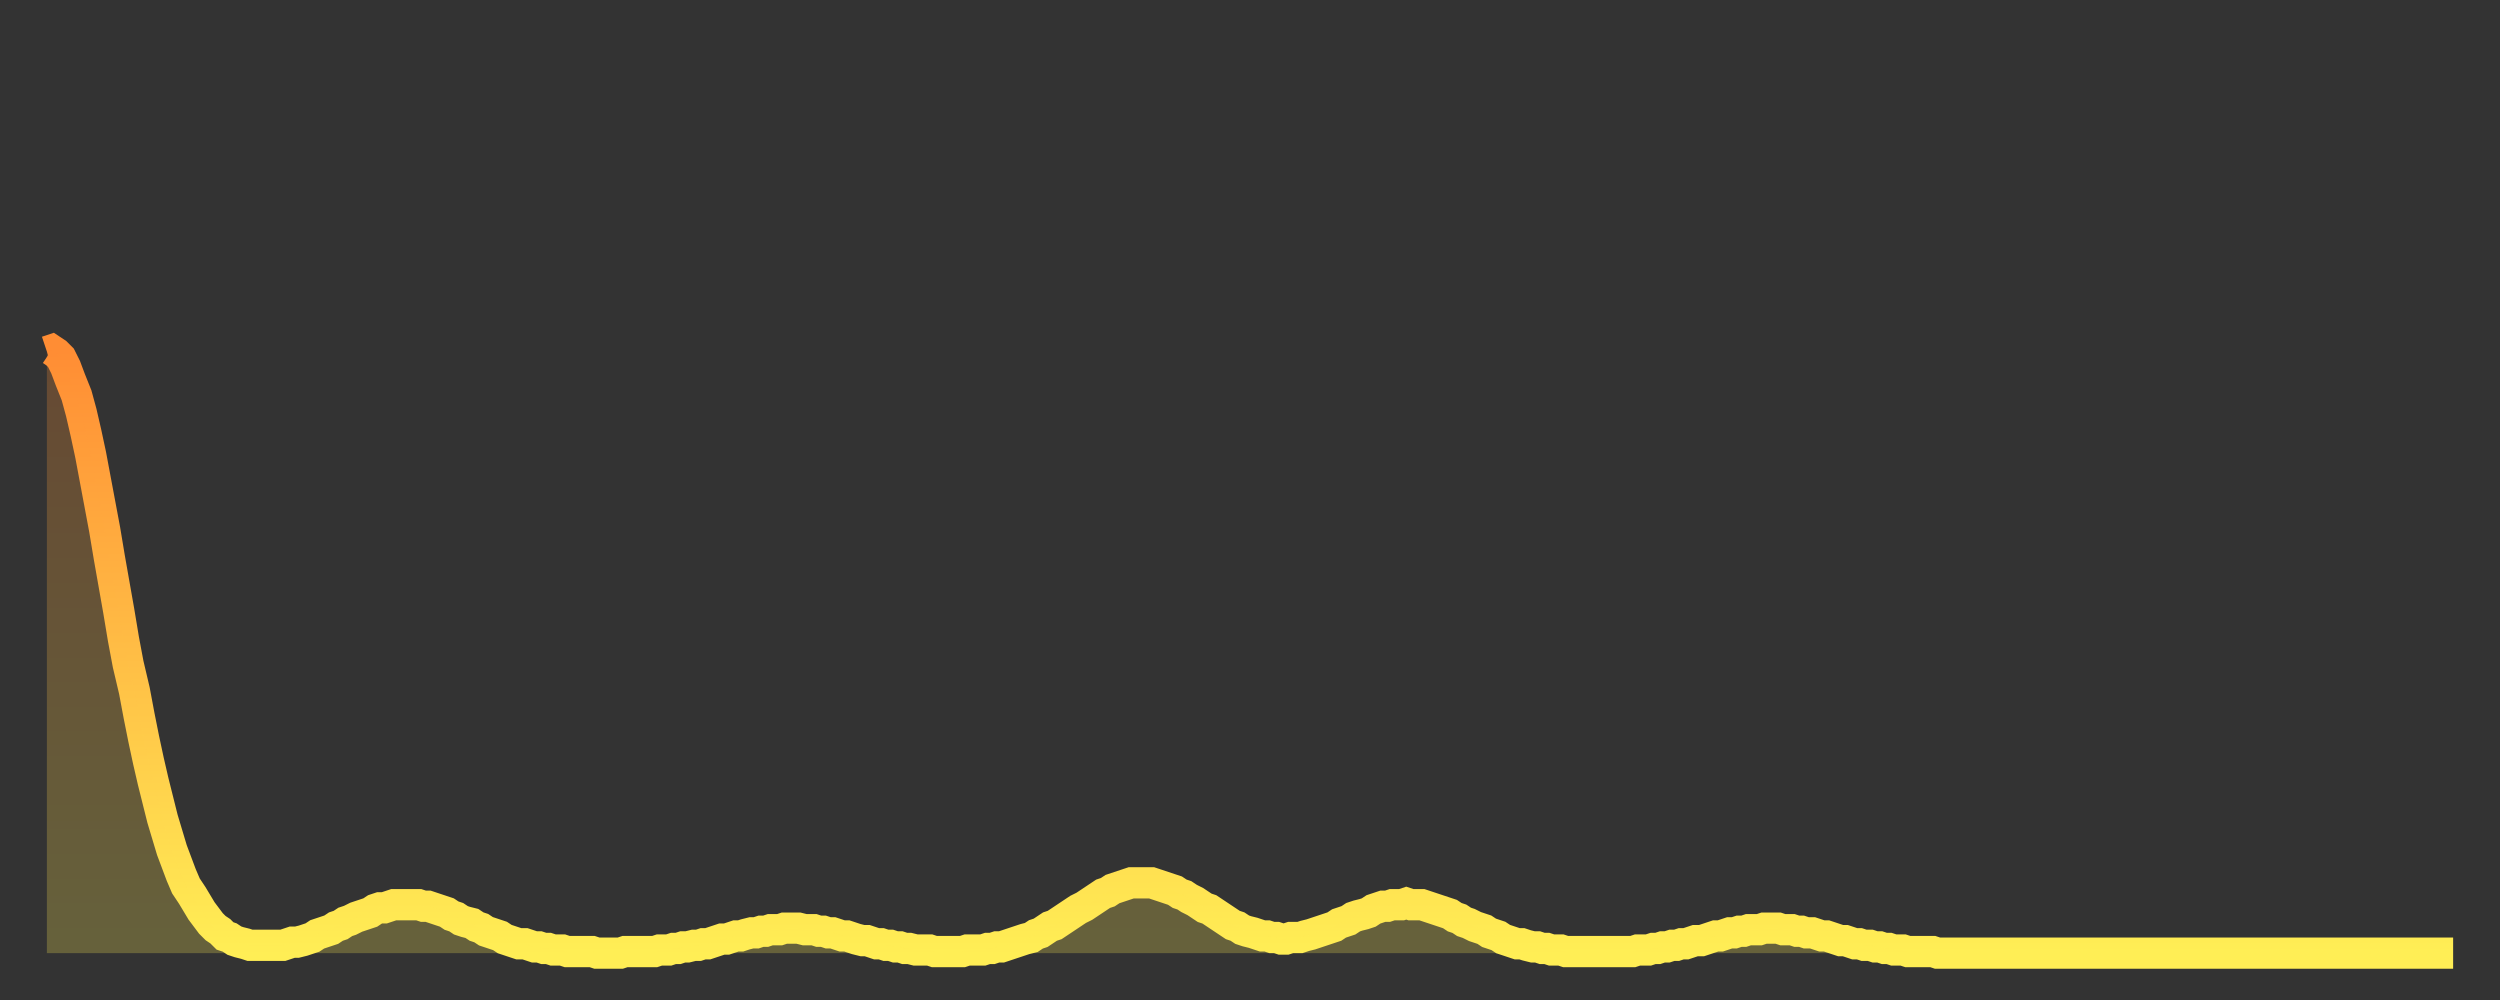
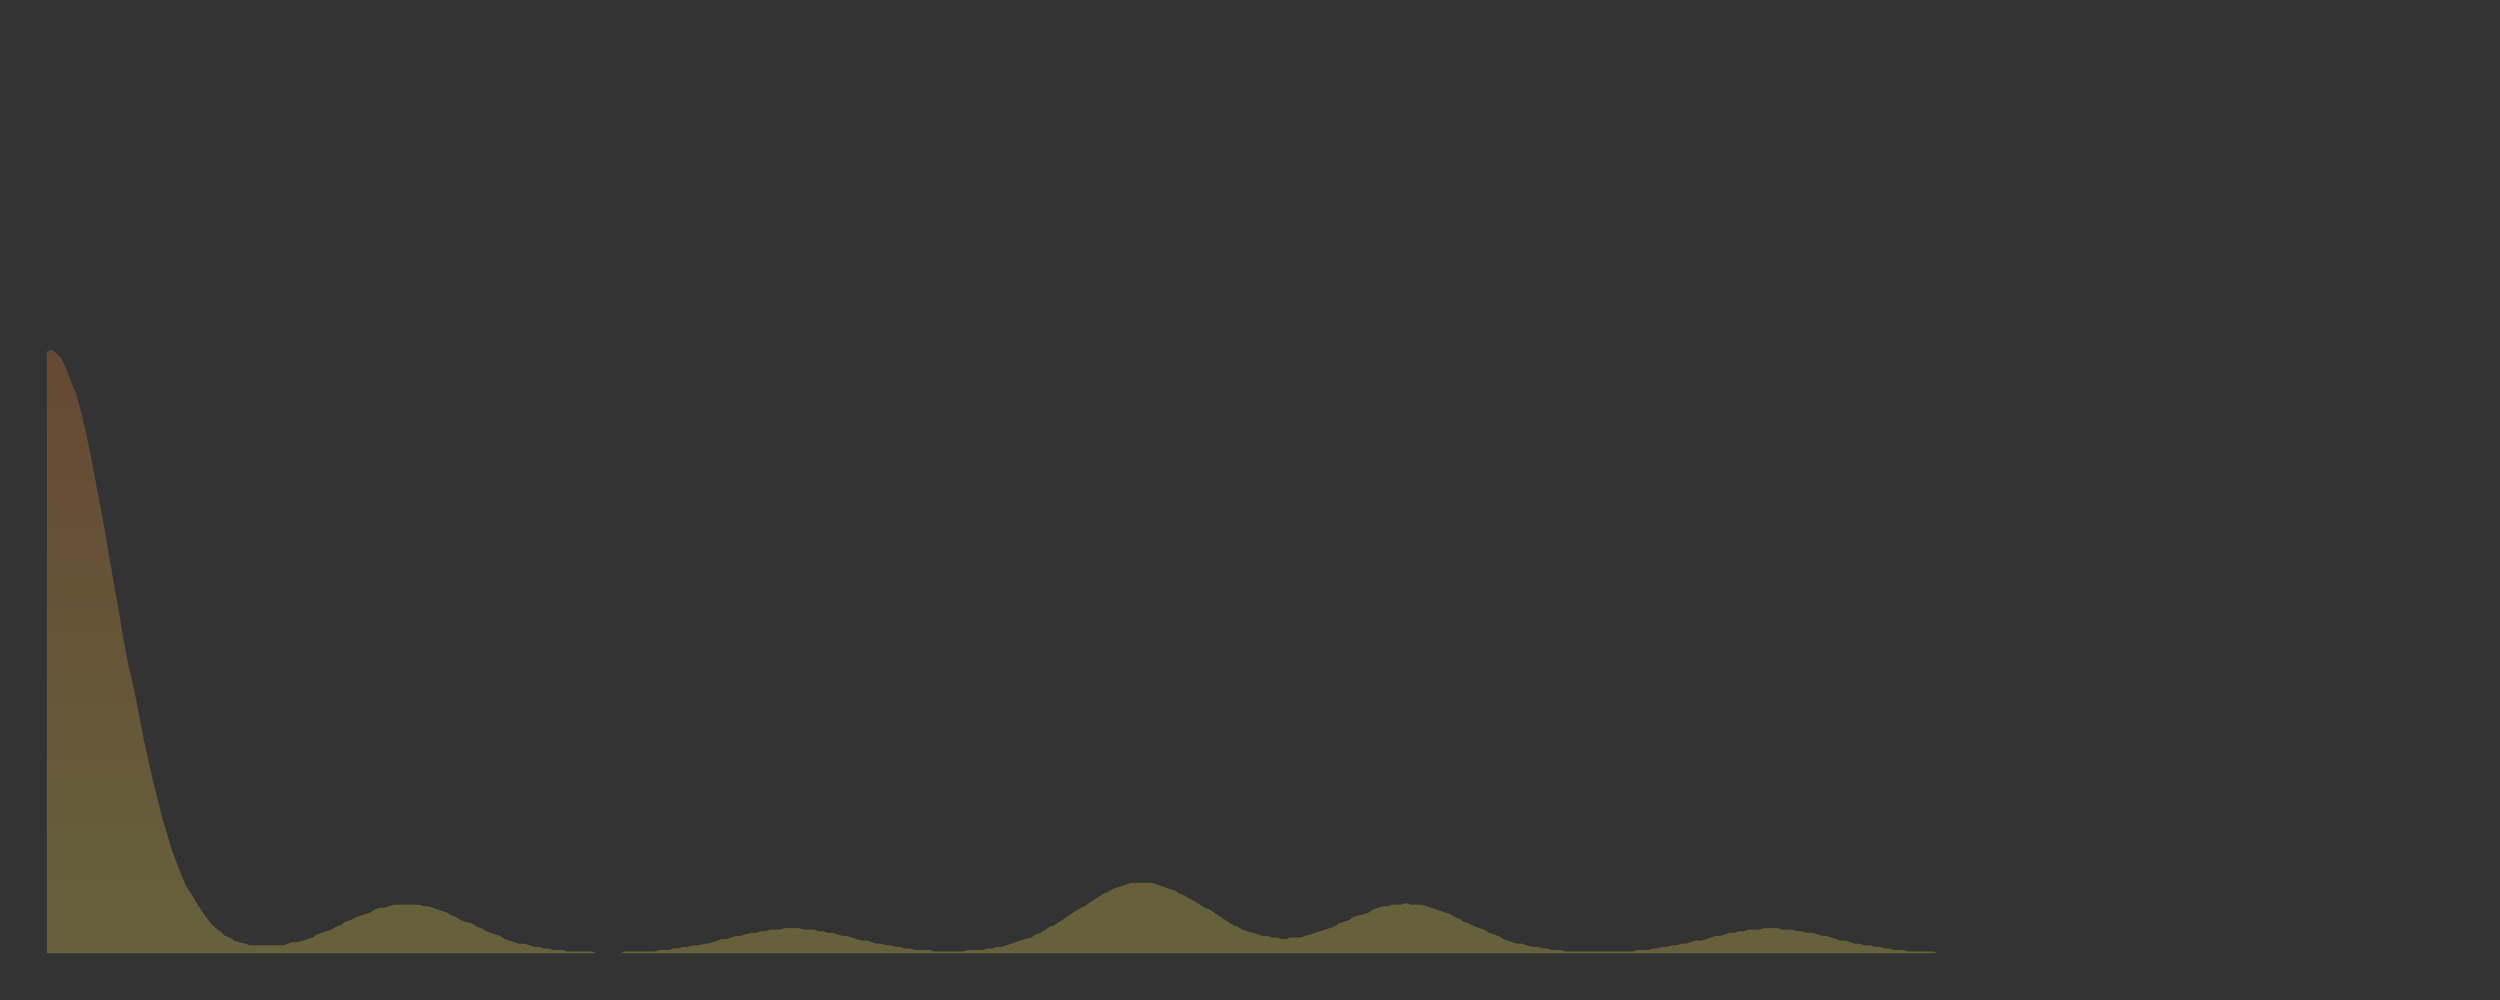
<svg xmlns="http://www.w3.org/2000/svg" baseProfile="full" height="64" version="1.1" width="160">
  <rect width="100%" height="100%" fill="#333333" stroke="none" />
  <defs>
    <linearGradient id="id2778458" x1="0" x2="0" y1="0" y2="1">
      <stop offset="0%" stop-color="#ff8d34" />
      <stop offset="50%" stop-color="#ffbd45" />
      <stop offset="100%" stop-color="#ffee55" />
    </linearGradient>
  </defs>
  <g transform="translate(3,3)">
    <g>
-       <path d="M 0.0 19.5 0.3 19.4 0.6 19.6 0.9 19.9 1.2 20.5 1.5 21.3 1.9 22.3 2.2 23.4 2.5 24.7 2.8 26.1 3.1 27.7 3.4 29.3 3.7 30.9 4.0 32.7 4.3 34.4 4.6 36.1 4.9 37.9 5.2 39.5 5.6 41.2 5.9 42.8 6.2 44.3 6.5 45.7 6.8 47.0 7.1 48.2 7.4 49.4 7.7 50.4 8.0 51.4 8.3 52.2 8.6 53.0 8.9 53.7 9.3 54.3 9.6 54.8 9.9 55.3 10.2 55.7 10.5 56.1 10.8 56.4 11.1 56.6 11.4 56.9 11.7 57.0 12.0 57.2 12.3 57.3 12.7 57.4 13.0 57.5 13.3 57.5 13.6 57.5 13.9 57.5 14.2 57.5 14.5 57.5 14.8 57.5 15.1 57.5 15.4 57.4 15.7 57.3 16.0 57.3 16.4 57.2 16.7 57.1 17.0 57.0 17.3 56.8 17.6 56.7 17.9 56.6 18.2 56.5 18.5 56.3 18.8 56.2 19.1 56.0 19.4 55.9 19.8 55.7 20.1 55.6 20.4 55.5 20.7 55.4 21.0 55.2 21.3 55.1 21.6 55.1 21.9 55.0 22.2 54.9 22.5 54.9 22.8 54.9 23.1 54.9 23.5 54.9 23.8 54.9 24.1 55.0 24.4 55.0 24.7 55.1 25.0 55.2 25.3 55.3 25.6 55.4 25.9 55.6 26.2 55.7 26.5 55.9 26.8 56.0 27.2 56.1 27.5 56.3 27.8 56.4 28.1 56.6 28.4 56.7 28.7 56.8 29.0 56.9 29.3 57.1 29.6 57.2 29.9 57.3 30.2 57.4 30.6 57.4 30.9 57.5 31.2 57.6 31.5 57.6 31.8 57.7 32.1 57.7 32.4 57.8 32.7 57.8 33.0 57.8 33.3 57.9 33.6 57.9 33.9 57.9 34.3 57.9 34.6 57.9 34.9 57.9 35.2 58.0 35.5 58.0 35.8 58.0 36.1 58.0 36.4 58.0 36.7 58.0 37.0 57.9 37.3 57.9 37.7 57.9 38.0 57.9 38.3 57.9 38.6 57.9 38.9 57.9 39.2 57.8 39.5 57.8 39.8 57.8 40.1 57.7 40.4 57.7 40.7 57.6 41.0 57.6 41.4 57.5 41.7 57.5 42.0 57.4 42.3 57.4 42.6 57.3 42.9 57.2 43.2 57.1 43.5 57.1 43.8 57.0 44.1 56.9 44.4 56.9 44.7 56.8 45.1 56.7 45.4 56.7 45.7 56.6 46.0 56.6 46.3 56.5 46.6 56.5 46.9 56.5 47.2 56.4 47.5 56.4 47.8 56.4 48.1 56.4 48.5 56.5 48.8 56.5 49.1 56.5 49.4 56.6 49.7 56.6 50.0 56.7 50.3 56.7 50.6 56.8 50.9 56.9 51.2 56.9 51.5 57.0 51.8 57.1 52.2 57.2 52.5 57.2 52.8 57.3 53.1 57.4 53.4 57.4 53.7 57.5 54.0 57.5 54.3 57.6 54.6 57.6 54.9 57.7 55.2 57.7 55.6 57.8 55.9 57.8 56.2 57.8 56.5 57.8 56.8 57.9 57.1 57.9 57.4 57.9 57.7 57.9 58.0 57.9 58.3 57.9 58.6 57.9 58.9 57.8 59.3 57.8 59.6 57.8 59.9 57.8 60.2 57.7 60.5 57.7 60.8 57.6 61.1 57.6 61.4 57.5 61.7 57.4 62.0 57.3 62.3 57.2 62.6 57.1 63.0 57.0 63.3 56.8 63.6 56.7 63.9 56.5 64.2 56.3 64.5 56.2 64.8 56.0 65.1 55.8 65.4 55.6 65.7 55.4 66.0 55.2 66.4 55.0 66.7 54.8 67.0 54.6 67.3 54.4 67.6 54.2 67.9 54.1 68.2 53.9 68.5 53.8 68.8 53.7 69.1 53.6 69.4 53.5 69.7 53.5 70.1 53.5 70.4 53.5 70.7 53.5 71.0 53.6 71.3 53.7 71.6 53.8 71.9 53.9 72.2 54.0 72.5 54.2 72.8 54.3 73.1 54.5 73.5 54.7 73.8 54.9 74.1 55.1 74.4 55.2 74.7 55.4 75.0 55.6 75.3 55.8 75.6 56.0 75.9 56.2 76.2 56.3 76.5 56.5 76.8 56.6 77.2 56.7 77.5 56.8 77.8 56.9 78.1 56.9 78.4 57.0 78.7 57.0 79.0 57.1 79.3 57.1 79.6 57.0 79.9 57.0 80.2 57.0 80.5 56.9 80.9 56.8 81.2 56.7 81.5 56.6 81.8 56.5 82.1 56.4 82.4 56.3 82.7 56.1 83.0 56.0 83.3 55.9 83.6 55.7 83.9 55.6 84.3 55.5 84.6 55.4 84.9 55.2 85.2 55.1 85.5 55.0 85.8 55.0 86.1 54.9 86.4 54.9 86.7 54.9 87.0 54.8 87.3 54.9 87.6 54.9 88.0 54.9 88.3 55.0 88.6 55.1 88.9 55.2 89.2 55.3 89.5 55.4 89.8 55.5 90.1 55.7 90.4 55.8 90.7 56.0 91.0 56.1 91.4 56.3 91.7 56.4 92.0 56.5 92.3 56.7 92.6 56.8 92.9 56.9 93.2 57.1 93.5 57.2 93.8 57.3 94.1 57.4 94.4 57.4 94.7 57.5 95.1 57.6 95.4 57.6 95.7 57.7 96.0 57.7 96.3 57.8 96.6 57.8 96.9 57.8 97.2 57.9 97.5 57.9 97.8 57.9 98.1 57.9 98.4 57.9 98.8 57.9 99.1 57.9 99.4 57.9 99.7 57.9 100.0 57.9 100.3 57.9 100.6 57.9 100.9 57.9 101.2 57.9 101.5 57.9 101.8 57.8 102.2 57.8 102.5 57.8 102.8 57.7 103.1 57.7 103.4 57.6 103.7 57.6 104.0 57.5 104.3 57.5 104.6 57.4 104.9 57.4 105.2 57.3 105.5 57.2 105.9 57.2 106.2 57.1 106.5 57.0 106.8 56.9 107.1 56.9 107.4 56.8 107.7 56.7 108.0 56.7 108.3 56.6 108.6 56.6 108.9 56.5 109.3 56.5 109.6 56.5 109.9 56.4 110.2 56.4 110.5 56.4 110.8 56.4 111.1 56.5 111.4 56.5 111.7 56.5 112.0 56.6 112.3 56.6 112.6 56.7 113.0 56.7 113.3 56.8 113.6 56.9 113.9 56.9 114.2 57.0 114.5 57.1 114.8 57.2 115.1 57.2 115.4 57.3 115.7 57.4 116.0 57.4 116.3 57.5 116.7 57.5 117.0 57.6 117.3 57.6 117.6 57.7 117.9 57.7 118.2 57.8 118.5 57.8 118.8 57.8 119.1 57.9 119.4 57.9 119.7 57.9 120.1 57.9 120.4 57.9 120.7 57.9 121.0 58.0 121.3 58.0 121.6 58.0 121.9 58.0 122.2 58.0 122.5 58.0 122.8 58.0 123.1 58.0 123.4 58.0 123.8 58.0 124.1 58.0 124.4 58.0 124.7 58.0 125.0 58.0 125.3 58.0 125.6 58.0 125.9 58.0 126.2 58.0 126.5 58.0 126.8 58.0 127.2 58.0 127.5 58.0 127.8 58.0 128.1 58.0 128.4 58.0 128.7 58.0 129.0 58.0 129.3 58.0 129.6 58.0 129.9 58.0 130.2 58.0 130.5 58.0 130.9 58.0 131.2 58.0 131.5 58.0 131.8 58.0 132.1 58.0 132.4 58.0 132.7 58.0 133.0 58.0 133.3 58.0 133.6 58.0 133.9 58.0 134.2 58.0 134.6 58.0 134.9 58.0 135.2 58.0 135.5 58.0 135.8 58.0 136.1 58.0 136.4 58.0 136.7 58.0 137.0 58.0 137.3 58.0 137.6 58.0 138.0 58.0 138.3 58.0 138.6 58.0 138.9 58.0 139.2 58.0 139.5 58.0 139.8 58.0 140.1 58.0 140.4 58.0 140.7 58.0 141.0 58.0 141.3 58.0 141.7 58.0 142.0 58.0 142.3 58.0 142.6 58.0 142.9 58.0 143.2 58.0 143.5 58.0 143.8 58.0 144.1 58.0 144.4 58.0 144.7 58.0 145.1 58.0 145.4 58.0 145.7 58.0 146.0 58.0 146.3 58.0 146.6 58.0 146.9 58.0 147.2 58.0 147.5 58.0 147.8 58.0 148.1 58.0 148.4 58.0 148.8 58.0 149.1 58.0 149.4 58.0 149.7 58.0 150.0 58.0 150.3 58.0 150.6 58.0 150.9 58.0 151.2 58.0 151.5 58.0 151.8 58.0 152.1 58.0 152.5 58.0 152.8 58.0 153.1 58.0 153.4 58.0 153.7 58.0 154.0 58.0" fill="none" id="graph-curve" opacity="1" stroke="url(#id2778458)" stroke-width="2" />
      <path d="M 0 58 L 0.0 19.5 0.3 19.4 0.6 19.6 0.9 19.9 1.2 20.5 1.5 21.3 1.9 22.3 2.2 23.4 2.5 24.7 2.8 26.1 3.1 27.7 3.4 29.3 3.7 30.9 4.0 32.7 4.3 34.4 4.6 36.1 4.9 37.9 5.2 39.5 5.6 41.2 5.9 42.8 6.2 44.3 6.5 45.7 6.8 47.0 7.1 48.2 7.4 49.4 7.7 50.4 8.0 51.4 8.3 52.2 8.6 53.0 8.9 53.7 9.3 54.3 9.6 54.8 9.9 55.3 10.2 55.7 10.5 56.1 10.8 56.4 11.1 56.6 11.4 56.9 11.7 57.0 12.0 57.2 12.3 57.3 12.7 57.4 13.0 57.5 13.3 57.5 13.6 57.5 13.9 57.5 14.2 57.5 14.5 57.5 14.8 57.5 15.1 57.5 15.4 57.4 15.7 57.3 16.0 57.3 16.4 57.2 16.7 57.1 17.0 57.0 17.3 56.8 17.6 56.7 17.9 56.6 18.2 56.5 18.5 56.3 18.8 56.2 19.1 56.0 19.4 55.9 19.8 55.7 20.1 55.6 20.4 55.5 20.7 55.4 21.0 55.2 21.3 55.1 21.6 55.1 21.9 55.0 22.2 54.9 22.5 54.9 22.8 54.9 23.1 54.9 23.5 54.9 23.8 54.9 24.1 55.0 24.4 55.0 24.7 55.1 25.0 55.2 25.3 55.3 25.6 55.4 25.9 55.6 26.2 55.7 26.5 55.9 26.8 56.0 27.2 56.1 27.5 56.3 27.8 56.4 28.1 56.6 28.4 56.7 28.7 56.8 29.0 56.9 29.3 57.1 29.6 57.2 29.9 57.3 30.2 57.4 30.6 57.4 30.9 57.5 31.2 57.6 31.5 57.6 31.8 57.7 32.1 57.7 32.4 57.8 32.7 57.8 33.0 57.8 33.3 57.9 33.6 57.9 33.9 57.9 34.3 57.9 34.6 57.9 34.9 57.9 35.2 58.0 35.5 58.0 35.8 58.0 36.1 58.0 36.4 58.0 36.7 58.0 37.0 57.9 37.3 57.9 37.7 57.9 38.0 57.9 38.3 57.9 38.6 57.9 38.9 57.9 39.2 57.8 39.5 57.8 39.8 57.8 40.1 57.7 40.4 57.7 40.7 57.6 41.0 57.6 41.4 57.5 41.7 57.5 42.0 57.4 42.3 57.4 42.6 57.3 42.9 57.2 43.2 57.1 43.5 57.1 43.8 57.0 44.1 56.9 44.4 56.9 44.7 56.8 45.1 56.7 45.4 56.7 45.7 56.6 46.0 56.6 46.3 56.5 46.6 56.5 46.9 56.5 47.2 56.4 47.5 56.4 47.8 56.4 48.1 56.4 48.5 56.5 48.8 56.5 49.1 56.5 49.4 56.6 49.7 56.6 50.0 56.7 50.3 56.7 50.6 56.8 50.9 56.9 51.2 56.9 51.5 57.0 51.8 57.1 52.2 57.2 52.5 57.2 52.8 57.3 53.1 57.4 53.4 57.4 53.7 57.5 54.0 57.5 54.3 57.6 54.6 57.6 54.9 57.7 55.2 57.7 55.6 57.8 55.9 57.8 56.2 57.8 56.5 57.8 56.8 57.9 57.1 57.9 57.4 57.9 57.7 57.9 58.0 57.9 58.3 57.9 58.6 57.9 58.9 57.8 59.3 57.8 59.6 57.8 59.9 57.8 60.2 57.7 60.5 57.7 60.8 57.6 61.1 57.6 61.4 57.5 61.7 57.4 62.0 57.3 62.3 57.2 62.6 57.1 63.0 57.0 63.3 56.8 63.6 56.7 63.9 56.5 64.2 56.3 64.5 56.2 64.8 56.0 65.1 55.8 65.4 55.6 65.7 55.4 66.0 55.2 66.4 55.0 66.7 54.8 67.0 54.6 67.3 54.4 67.6 54.2 67.9 54.1 68.2 53.9 68.5 53.8 68.8 53.7 69.1 53.6 69.4 53.5 69.7 53.5 70.1 53.5 70.4 53.5 70.7 53.5 71.0 53.6 71.3 53.7 71.6 53.8 71.9 53.9 72.2 54.0 72.5 54.2 72.8 54.3 73.1 54.5 73.5 54.7 73.8 54.9 74.1 55.1 74.4 55.2 74.7 55.4 75.0 55.6 75.3 55.8 75.6 56.0 75.9 56.2 76.2 56.3 76.5 56.5 76.8 56.6 77.2 56.7 77.5 56.8 77.8 56.9 78.1 56.9 78.4 57.0 78.7 57.0 79.0 57.1 79.3 57.1 79.6 57.0 79.9 57.0 80.2 57.0 80.5 56.9 80.9 56.8 81.2 56.7 81.5 56.6 81.8 56.5 82.1 56.4 82.4 56.3 82.7 56.1 83.0 56.0 83.3 55.9 83.6 55.7 83.9 55.6 84.3 55.5 84.6 55.4 84.9 55.2 85.2 55.1 85.5 55.0 85.8 55.0 86.1 54.9 86.4 54.9 86.7 54.9 87.0 54.8 87.3 54.9 87.6 54.9 88.0 54.9 88.3 55.0 88.6 55.1 88.9 55.2 89.2 55.3 89.5 55.4 89.8 55.5 90.1 55.7 90.4 55.8 90.7 56.0 91.0 56.1 91.4 56.3 91.7 56.4 92.0 56.5 92.3 56.7 92.6 56.8 92.9 56.9 93.2 57.1 93.5 57.2 93.8 57.3 94.1 57.4 94.4 57.4 94.7 57.5 95.1 57.6 95.4 57.6 95.7 57.7 96.0 57.7 96.3 57.8 96.6 57.8 96.9 57.8 97.2 57.9 97.5 57.9 97.8 57.9 98.1 57.9 98.4 57.9 98.8 57.9 99.1 57.9 99.4 57.9 99.7 57.9 100.0 57.9 100.3 57.9 100.6 57.9 100.9 57.9 101.2 57.9 101.5 57.9 101.8 57.8 102.2 57.8 102.5 57.8 102.8 57.7 103.1 57.7 103.4 57.6 103.7 57.6 104.0 57.5 104.3 57.5 104.6 57.4 104.9 57.4 105.2 57.3 105.5 57.2 105.9 57.2 106.2 57.1 106.5 57.0 106.8 56.9 107.1 56.9 107.4 56.8 107.7 56.7 108.0 56.7 108.3 56.6 108.6 56.6 108.9 56.5 109.3 56.5 109.6 56.5 109.9 56.4 110.2 56.4 110.5 56.4 110.8 56.4 111.1 56.5 111.4 56.5 111.7 56.5 112.0 56.6 112.3 56.6 112.6 56.7 113.0 56.7 113.3 56.8 113.6 56.9 113.9 56.9 114.2 57.0 114.5 57.1 114.8 57.2 115.1 57.2 115.4 57.3 115.7 57.4 116.0 57.4 116.3 57.5 116.7 57.5 117.0 57.6 117.3 57.6 117.6 57.7 117.9 57.7 118.2 57.8 118.5 57.8 118.8 57.8 119.1 57.9 119.4 57.9 119.7 57.9 120.1 57.9 120.4 57.9 120.7 57.9 121.0 58.0 121.3 58.0 121.6 58.0 121.9 58.0 122.2 58.0 122.5 58.0 122.8 58.0 123.1 58.0 123.4 58.0 123.8 58.0 124.1 58.0 124.4 58.0 124.7 58.0 125.0 58.0 125.3 58.0 125.6 58.0 125.9 58.0 126.2 58.0 126.5 58.0 126.8 58.0 127.2 58.0 127.5 58.0 127.8 58.0 128.1 58.0 128.4 58.0 128.7 58.0 129.0 58.0 129.3 58.0 129.6 58.0 129.9 58.0 130.2 58.0 130.5 58.0 130.9 58.0 131.2 58.0 131.5 58.0 131.8 58.0 132.1 58.0 132.4 58.0 132.7 58.0 133.0 58.0 133.3 58.0 133.6 58.0 133.9 58.0 134.2 58.0 134.6 58.0 134.9 58.0 135.2 58.0 135.5 58.0 135.8 58.0 136.1 58.0 136.4 58.0 136.7 58.0 137.0 58.0 137.3 58.0 137.6 58.0 138.0 58.0 138.3 58.0 138.6 58.0 138.9 58.0 139.2 58.0 139.5 58.0 139.8 58.0 140.1 58.0 140.4 58.0 140.7 58.0 141.0 58.0 141.3 58.0 141.7 58.0 142.0 58.0 142.3 58.0 142.6 58.0 142.9 58.0 143.2 58.0 143.5 58.0 143.8 58.0 144.1 58.0 144.4 58.0 144.7 58.0 145.1 58.0 145.4 58.0 145.7 58.0 146.0 58.0 146.3 58.0 146.6 58.0 146.9 58.0 147.2 58.0 147.5 58.0 147.8 58.0 148.1 58.0 148.4 58.0 148.8 58.0 149.1 58.0 149.4 58.0 149.7 58.0 150.0 58.0 150.3 58.0 150.6 58.0 150.9 58.0 151.2 58.0 151.5 58.0 151.8 58.0 152.1 58.0 152.5 58.0 152.8 58.0 153.1 58.0 153.4 58.0 153.7 58.0 154.0 58.0 154 58" fill="url(#id2778458)" fill-opacity=".25" id="graph-shadow" />
    </g>
  </g>
</svg>